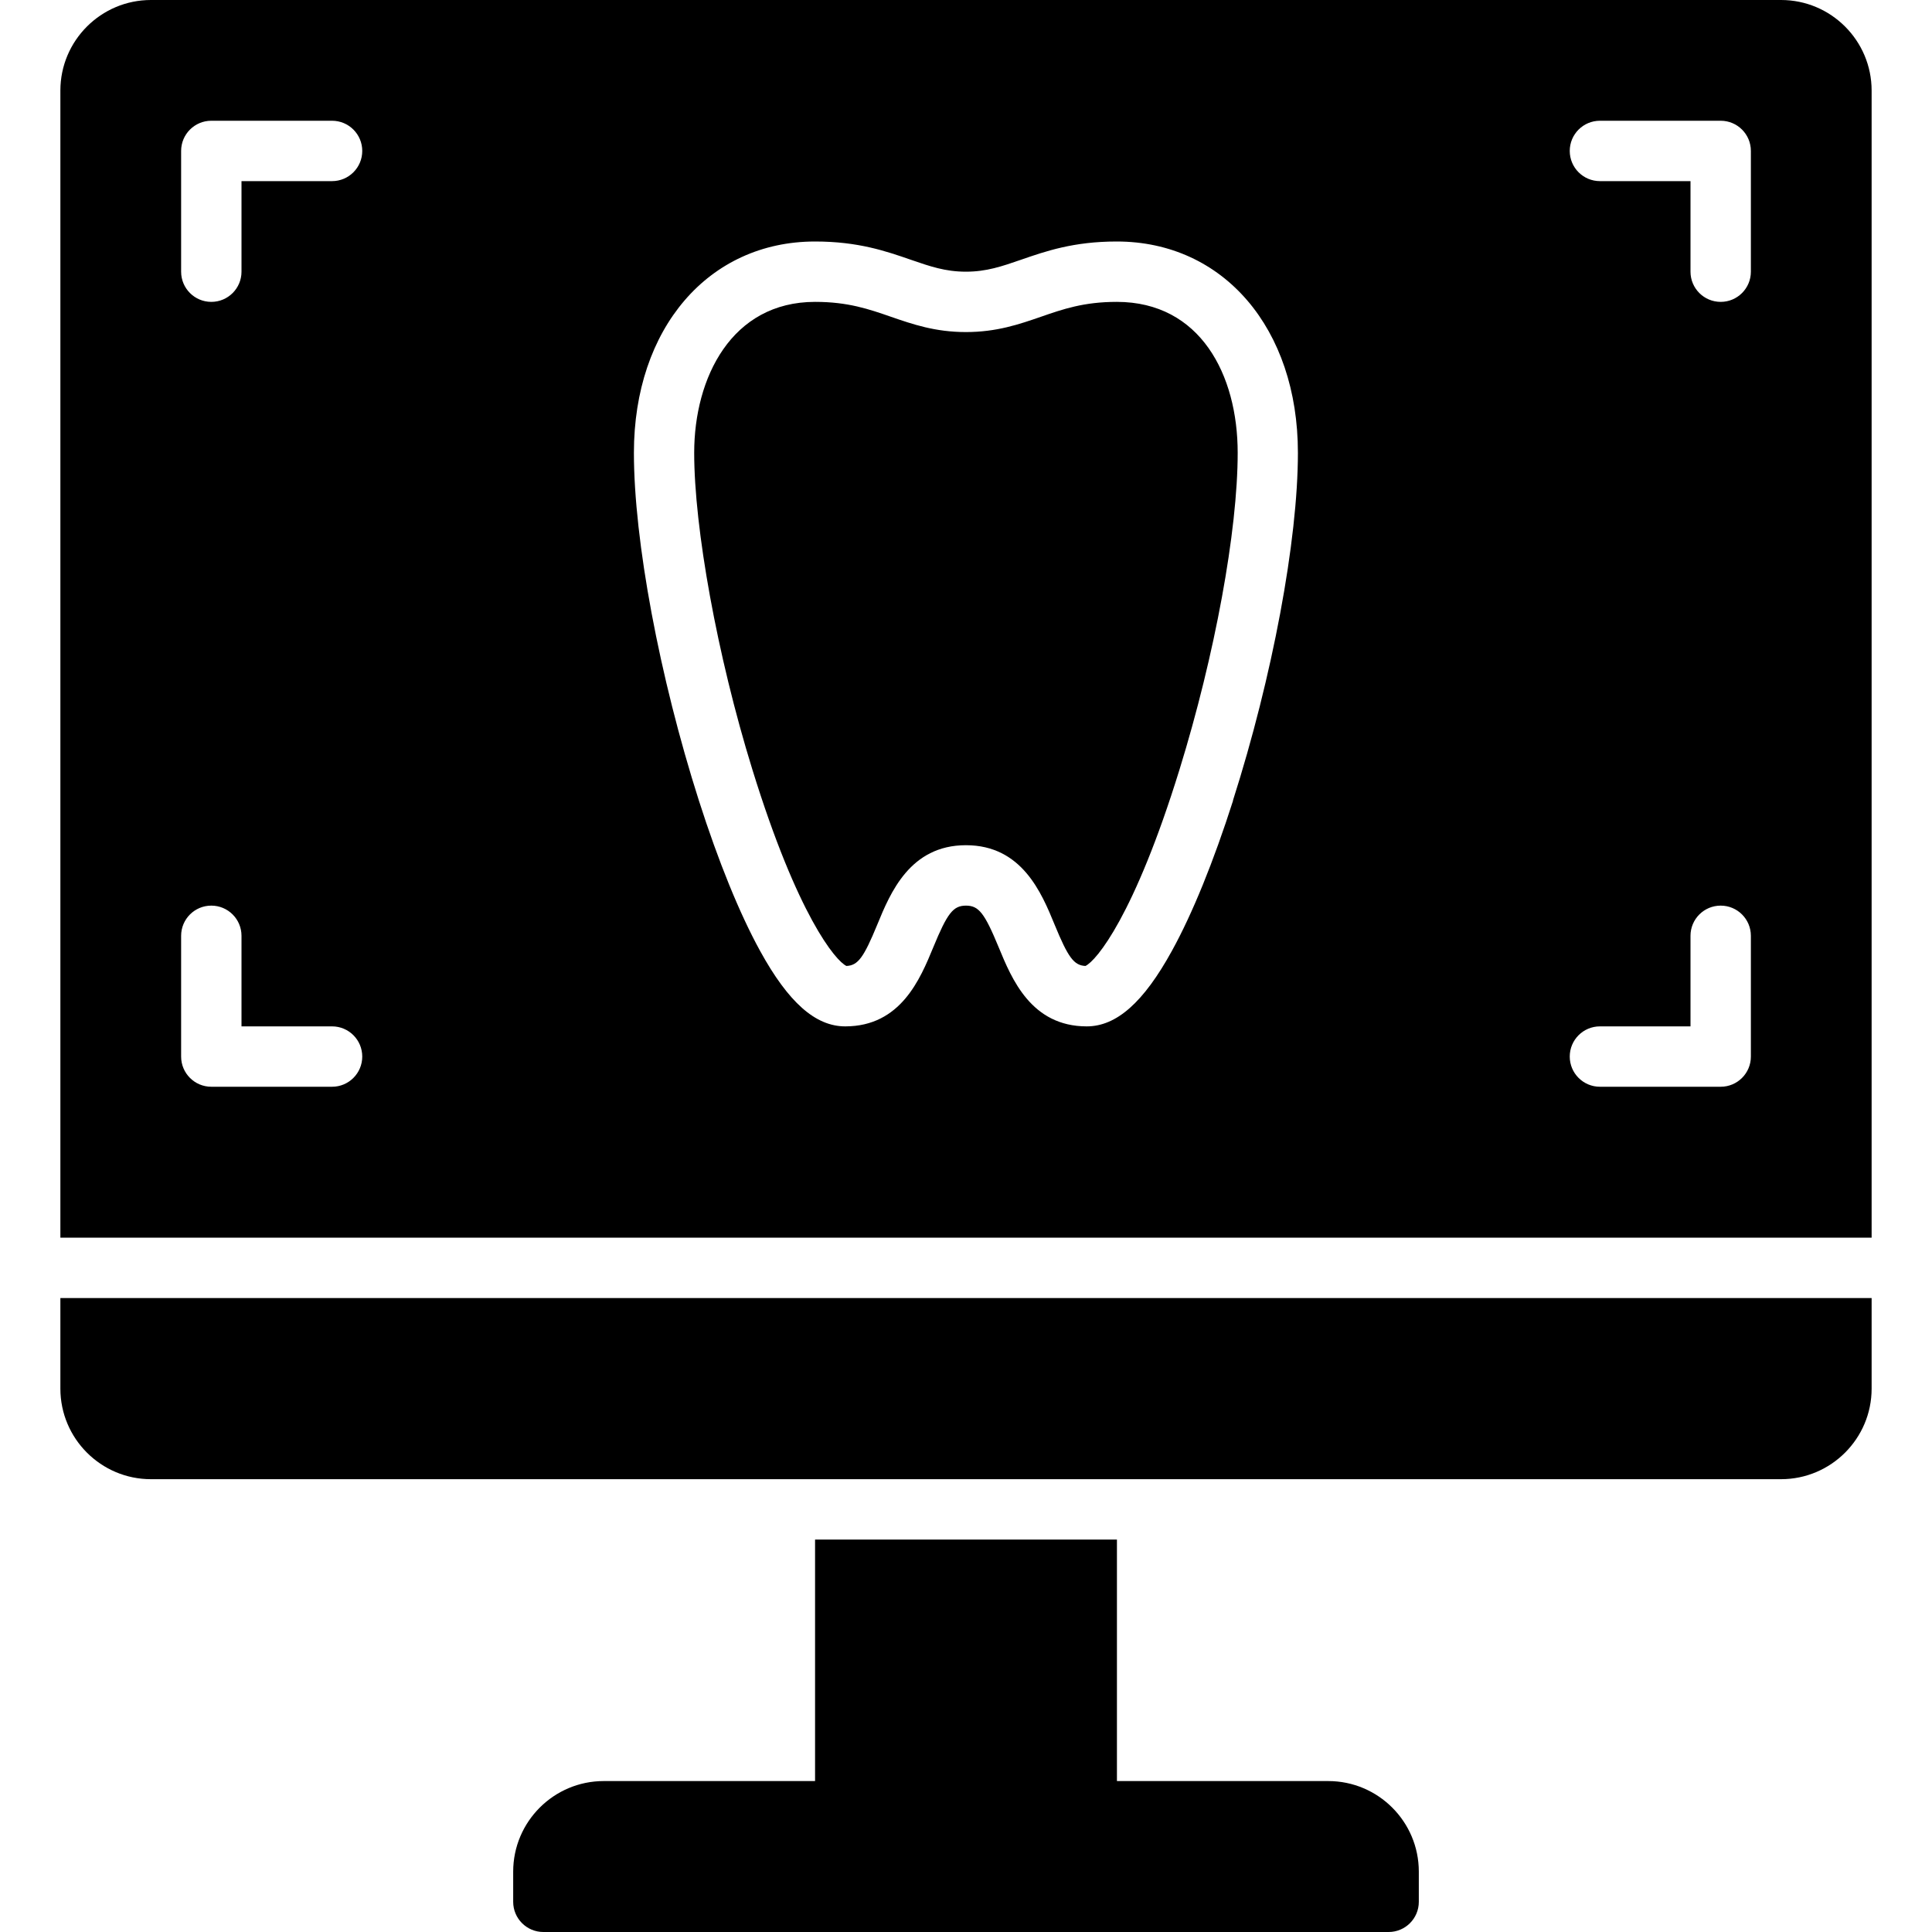
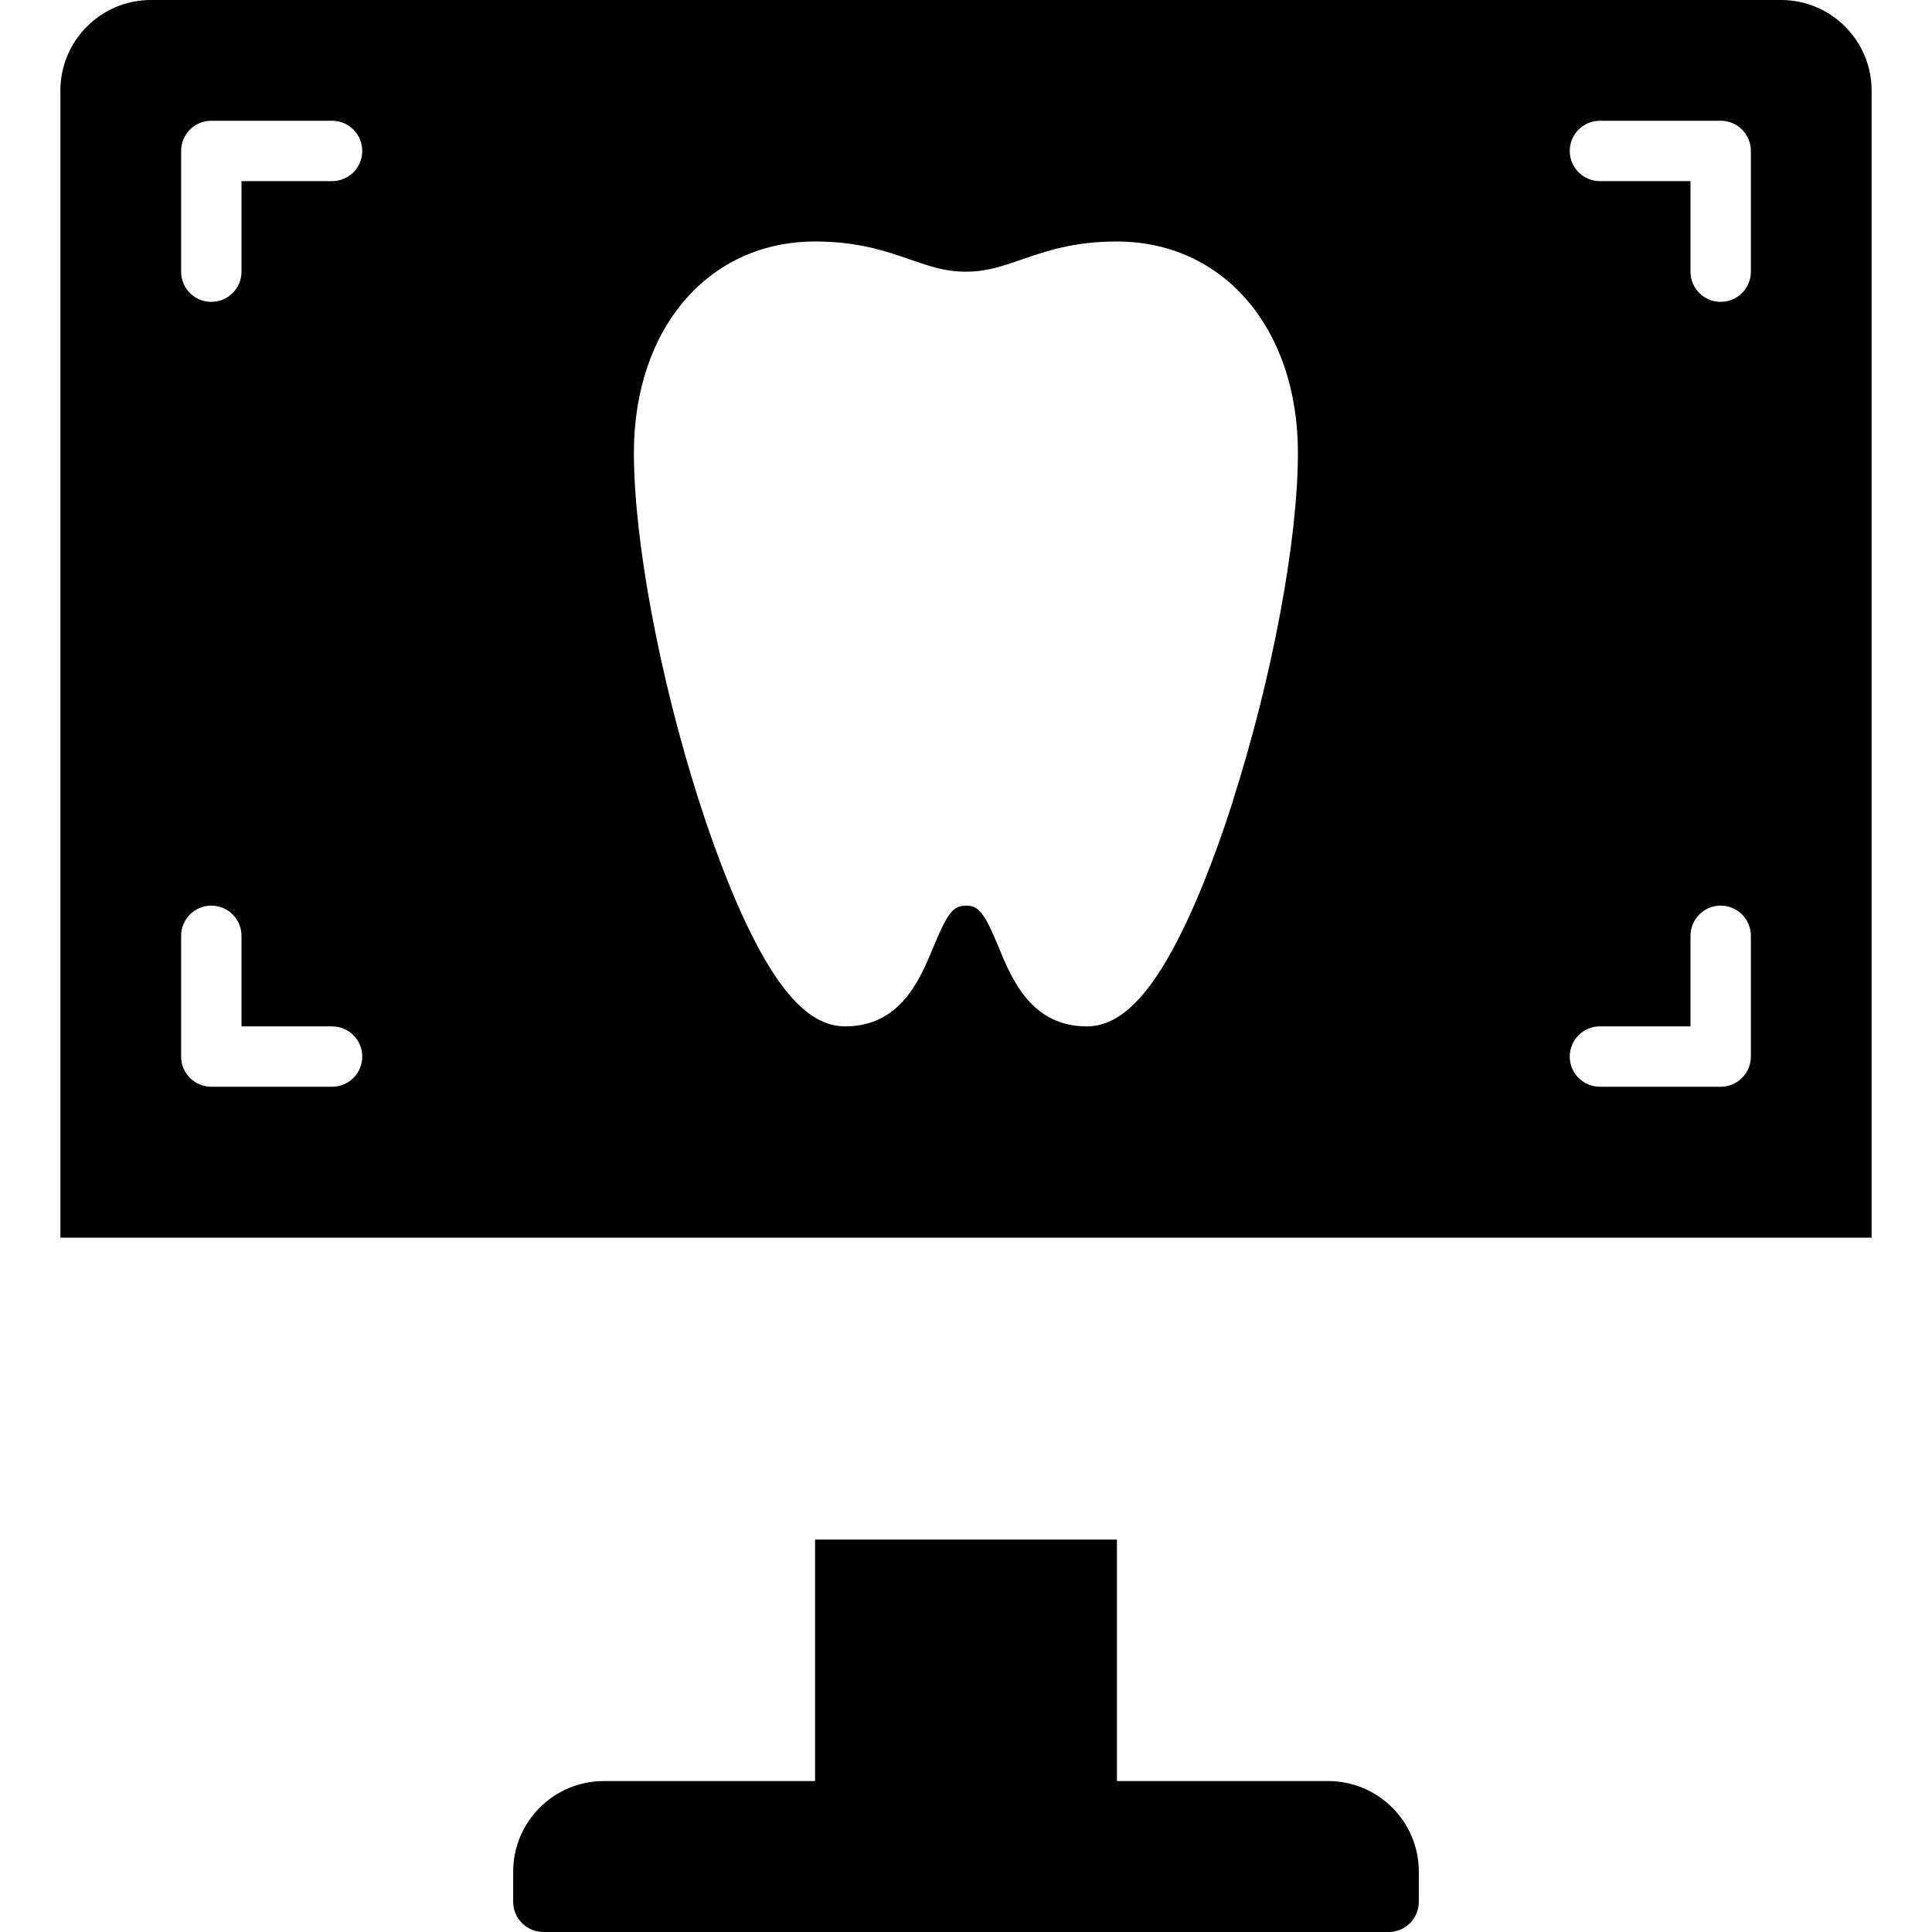
<svg xmlns="http://www.w3.org/2000/svg" width="128pt" height="128pt" version="1.1" viewBox="0 0 128 128">
-   <path d="m4 92c0 3.309 2.691 6 6 6h108c3.309 0 6-2.691 6-6v-6h-120z" />
  <path d="m118 0h-108c-3.309 0-6 2.691-6 6v76h120v-76c0-3.309-2.691-6-6-6zm-96 72h-8c-1.105 0-2-0.895-2-2v-8c0-1.105 0.895-2 2-2s2 0.895 2 2v6h6c1.105 0 2 0.895 2 2s-0.895 2-2 2zm0-60h-6v6c0 1.105-0.895 2-2 2s-2-0.895-2-2v-8c0-1.105 0.895-2 2-2h8c1.105 0 2 0.895 2 2s-0.895 2-2 2zm59.695 41.039c-1.293 4.043-2.691 7.488-4.055 9.961-1.875 3.41-3.668 5-5.641 5-3.676 0-4.969-3.144-5.828-5.227-0.941-2.281-1.324-2.773-2.172-2.773s-1.234 0.492-2.172 2.773c-0.859 2.078-2.148 5.227-5.828 5.227-1.973 0-3.766-1.586-5.641-5-1.359-2.473-2.762-5.918-4.055-9.961-2.613-8.184-4.305-17.23-4.305-23.039 0-8.238 4.934-13.996 11.996-14h0.012c2.848 0 4.699 0.641 6.332 1.207 1.281 0.441 2.289 0.793 3.656 0.793 1.363 0 2.379-0.352 3.656-0.793 1.633-0.566 3.484-1.207 6.332-1.207h0.012c7.066 0.004 11.996 5.762 11.996 14 0 5.809-1.691 14.855-4.305 23.039zm34.305 16.961c0 1.105-0.895 2-2 2h-8c-1.105 0-2-0.895-2-2s0.895-2 2-2h6v-6c0-1.105 0.895-2 2-2s2 0.895 2 2zm0-52c0 1.105-0.895 2-2 2s-2-0.895-2-2v-6h-6c-1.105 0-2-0.895-2-2s0.895-2 2-2h8c1.105 0 2 0.895 2 2z" />
-   <path d="m73.996 20h-0.012c-2.176 0-3.559 0.48-5.023 0.988-1.438 0.496-2.926 1.012-4.965 1.012-2.039 0-3.527-0.516-4.965-1.012-1.465-0.508-2.848-0.988-5.023-0.988h-0.012c-5.527 0.004-8.004 5.023-8.004 10s1.512 13.406 3.852 20.977c2.996 9.695 5.516 12.68 6.234 13.02 0.766-0.031 1.148-0.562 2.047-2.746 0.859-2.094 2.164-5.254 5.871-5.254 3.707 0 5.012 3.16 5.871 5.254 0.898 2.184 1.281 2.711 2.047 2.746 0.719-0.34 3.238-3.324 6.234-13.02 2.34-7.574 3.852-15.805 3.852-20.977s-2.477-9.996-8.004-10z" />
  <path d="m88 118h-14v-16h-20v16h-14c-3.309 0-6 2.691-6 6v2c0 1.105 0.895 2 2 2h56c1.105 0 2-0.895 2-2v-2c0-3.309-2.691-6-6-6z" />
</svg>